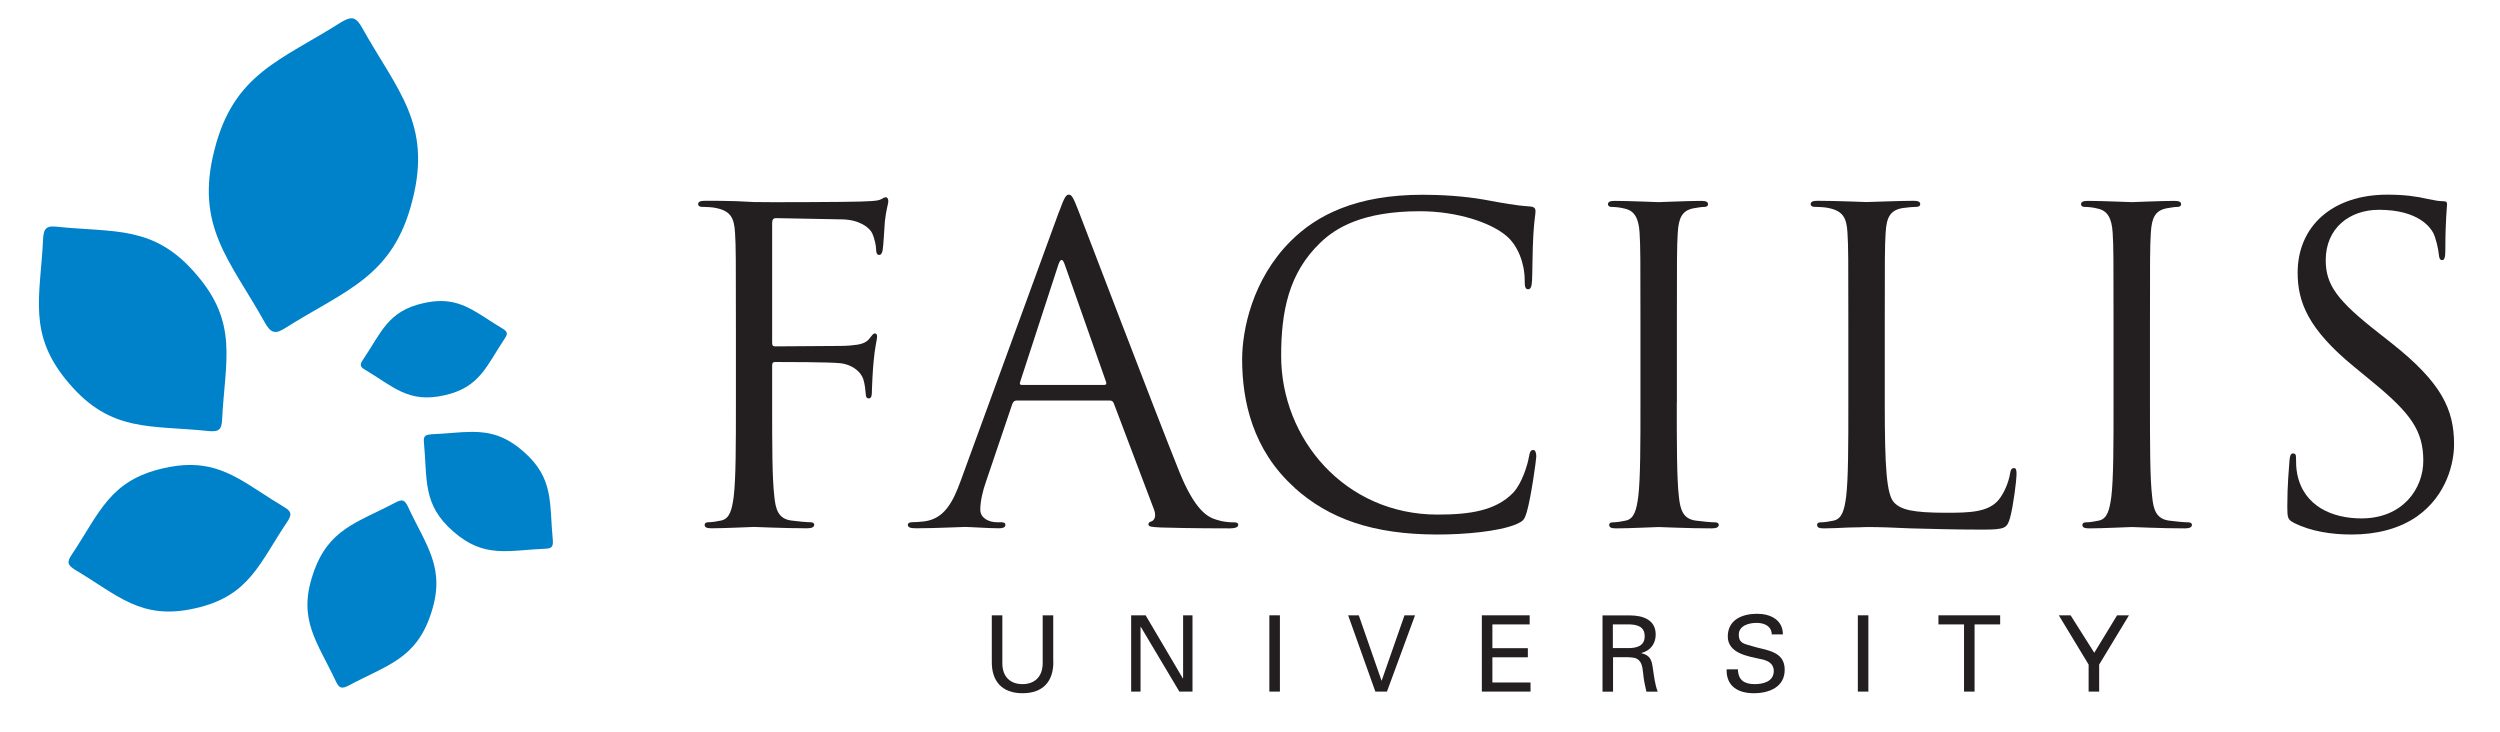
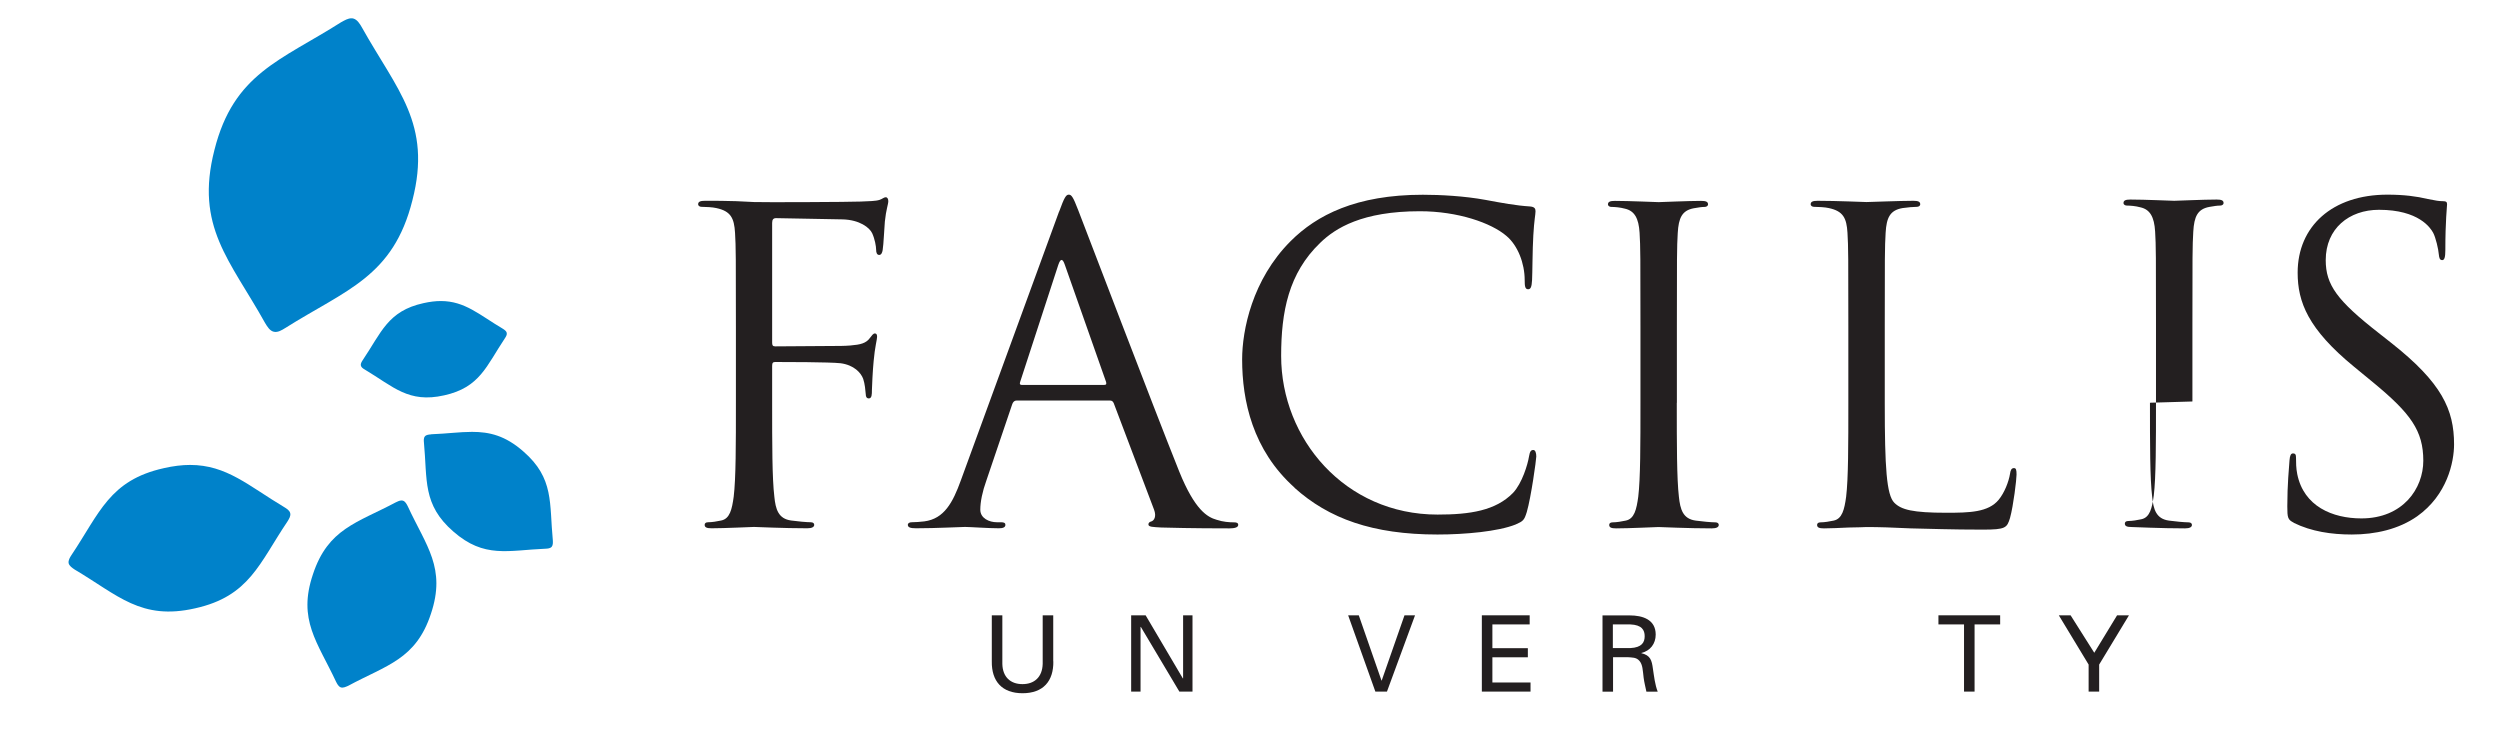
<svg xmlns="http://www.w3.org/2000/svg" id="Layer_1" width="3.62in" height="1.06in" viewBox="0 0 260.42 76.38">
  <path d="M76.57,34.06c0-7.05,0-8.32-.09-9.77-.09-1.54-.45-2.26-1.95-2.58-.36-.09-1.13-.13-1.54-.13-.18,0-.36-.09-.36-.27,0-.27.23-.36.72-.36,1.04,0,2.26,0,3.26.04l1.85.09c.9.04,10.08,0,11.12-.05.86-.04,1.58-.04,1.99-.18.27-.09.45-.27.63-.27s.27.18.27.41c0,.32-.23.86-.36,2.13-.05.45-.13,2.44-.23,2.98-.04.23-.13.5-.36.5s-.32-.23-.32-.54c0-.36-.14-1.13-.41-1.72-.27-.59-1.31-1.4-3.07-1.45l-6.96-.13c-.27,0-.41.13-.41.5v12.48c0,.27.05.4.32.4l5.79-.04c.77,0,1.4,0,2.03-.05,1.09-.09,1.67-.23,2.08-.81.18-.23.32-.45.5-.45s.23.14.23.36c0,.27-.23,1.04-.36,2.53-.09.9-.18,2.71-.18,3.03,0,.41,0,.86-.32.86-.23,0-.32-.18-.32-.41-.04-.45-.09-1.09-.27-1.63-.23-.63-.95-1.44-2.35-1.63-1.13-.13-6.06-.13-6.83-.13-.23,0-.32.09-.32.4v3.84c0,4.34,0,7.91.23,9.81.13,1.31.41,2.31,1.76,2.49.63.09,1.63.18,2.04.18.27,0,.36.14.36.27,0,.22-.23.36-.72.36-2.49,0-5.34-.14-5.56-.14s-3.08.14-4.43.14c-.5,0-.72-.09-.72-.36,0-.14.09-.27.36-.27.41,0,.95-.09,1.36-.18.91-.18,1.13-1.17,1.31-2.49.23-1.9.23-5.47.23-9.81v-7.96Z" fill="#231f20" stroke-width="0" />
  <path d="M110.3,22.07c.54-1.49.72-1.76,1-1.76s.45.22.99,1.63c.68,1.72,7.78,20.39,10.54,27.27,1.63,4.02,2.94,4.75,3.89,5.02.68.23,1.35.27,1.81.27.27,0,.45.05.45.27,0,.27-.41.36-.91.36-.68,0-3.98,0-7.1-.09-.86-.05-1.36-.05-1.36-.32,0-.18.13-.27.32-.32.27-.09.54-.5.27-1.22l-4.21-11.12c-.09-.18-.18-.27-.41-.27h-9.72c-.23,0-.36.14-.45.36l-2.71,8c-.41,1.13-.63,2.22-.63,3.03,0,.91.95,1.31,1.72,1.31h.45c.32,0,.45.09.45.27,0,.27-.27.36-.68.36-1.08,0-3.03-.14-3.53-.14s-2.99.14-5.11.14c-.59,0-.86-.09-.86-.36,0-.18.18-.27.41-.27.32,0,.95-.04,1.31-.09,2.08-.27,2.98-1.99,3.8-4.25l10.26-28.08ZM115.01,40.16c.23,0,.23-.13.18-.32l-4.3-12.21c-.23-.68-.45-.68-.68,0l-3.98,12.21c-.09.23,0,.32.14.32h8.64Z" fill="#231f20" stroke-width="0" />
  <path d="M134.86,50.88c-4.39-3.93-5.47-9.09-5.47-13.38,0-3.03,1.04-8.32,5.06-12.34,2.71-2.71,6.83-4.84,13.79-4.84,1.81,0,4.34.13,6.56.54,1.72.32,3.17.59,4.61.68.5.04.59.23.59.5,0,.36-.14.9-.23,2.53-.09,1.49-.09,3.98-.13,4.66-.04.68-.13.95-.41.95-.32,0-.36-.32-.36-.95,0-1.76-.72-3.62-1.9-4.61-1.58-1.36-5.06-2.58-9.04-2.58-6.01,0-8.82,1.76-10.4,3.3-3.3,3.17-4.07,7.19-4.07,11.8,0,8.64,6.65,16.55,16.32,16.55,3.39,0,6.06-.41,7.87-2.26.95-1,1.54-2.98,1.67-3.8.09-.5.18-.68.45-.68.22,0,.31.32.31.68,0,.32-.54,4.25-.99,5.79-.27.86-.36.95-1.18,1.31-1.81.72-5.24,1.04-8.14,1.04-6.78,0-11.35-1.67-14.92-4.88" fill="#231f20" stroke-width="0" />
  <path d="M174.74,42.02c0,4.34,0,7.91.22,9.81.14,1.31.41,2.31,1.76,2.49.63.09,1.63.18,2.04.18.27,0,.36.14.36.27,0,.22-.23.36-.72.36-2.49,0-5.34-.14-5.56-.14s-3.07.14-4.43.14c-.5,0-.72-.09-.72-.36,0-.14.09-.27.36-.27.41,0,.95-.09,1.36-.18.91-.18,1.13-1.18,1.31-2.49.23-1.9.23-5.47.23-9.81v-7.96c0-7.05,0-8.32-.09-9.76-.09-1.54-.54-2.31-1.54-2.53-.5-.14-1.09-.18-1.4-.18-.18,0-.36-.09-.36-.27,0-.27.23-.36.72-.36,1.49,0,4.34.13,4.57.13s3.08-.13,4.43-.13c.5,0,.72.09.72.36,0,.18-.18.27-.36.27-.31,0-.59.05-1.13.14-1.22.23-1.58,1-1.67,2.58-.09,1.45-.09,2.71-.09,9.76v7.96Z" fill="#231f20" stroke-width="0" />
  <path d="M196.44,42.11c0,6.65.18,9.54,1,10.35.72.72,1.9,1.04,5.42,1.04,2.4,0,4.39-.04,5.47-1.36.59-.72,1.04-1.85,1.18-2.71.05-.36.14-.59.41-.59.22,0,.27.18.27.68s-.32,3.21-.68,4.52c-.32,1.04-.45,1.22-2.85,1.22-3.25,0-5.61-.09-7.51-.13-1.9-.09-3.3-.14-4.61-.14-.18,0-.95.05-1.86.05-.9.04-1.9.09-2.58.09-.5,0-.72-.09-.72-.36,0-.14.09-.27.36-.27.4,0,.95-.09,1.36-.18.9-.18,1.13-1.17,1.31-2.49.23-1.9.23-5.47.23-9.81v-7.96c0-7.05,0-8.32-.09-9.77-.09-1.54-.45-2.26-1.94-2.58-.36-.09-1.13-.13-1.54-.13-.18,0-.36-.09-.36-.27,0-.27.23-.36.72-.36,2.03,0,4.88.13,5.11.13s3.52-.13,4.88-.13c.5,0,.72.09.72.36,0,.18-.18.27-.36.27-.32,0-.95.05-1.49.13-1.31.23-1.67,1-1.76,2.58-.09,1.45-.09,2.71-.09,9.77v8.05Z" fill="#231f20" stroke-width="0" />
-   <path d="M224.11,42.02c0,4.34,0,7.91.23,9.81.13,1.31.41,2.31,1.76,2.49.63.09,1.63.18,2.03.18.27,0,.36.14.36.27,0,.22-.23.36-.72.36-2.49,0-5.34-.14-5.56-.14s-3.07.14-4.43.14c-.5,0-.72-.09-.72-.36,0-.14.09-.27.36-.27.41,0,.95-.09,1.35-.18.91-.18,1.13-1.18,1.31-2.49.23-1.9.23-5.47.23-9.81v-7.96c0-7.05,0-8.32-.09-9.76-.09-1.54-.54-2.31-1.54-2.53-.5-.14-1.08-.18-1.4-.18-.18,0-.36-.09-.36-.27,0-.27.23-.36.72-.36,1.49,0,4.34.13,4.57.13s3.08-.13,4.43-.13c.5,0,.72.09.72.36,0,.18-.18.27-.36.27-.32,0-.59.05-1.13.14-1.22.23-1.58,1-1.67,2.58-.09,1.45-.09,2.71-.09,9.76v7.96Z" fill="#231f20" stroke-width="0" />
+   <path d="M224.11,42.02c0,4.34,0,7.91.23,9.81.13,1.31.41,2.31,1.76,2.49.63.09,1.63.18,2.03.18.27,0,.36.14.36.27,0,.22-.23.36-.72.36-2.49,0-5.34-.14-5.56-.14c-.5,0-.72-.09-.72-.36,0-.14.09-.27.36-.27.41,0,.95-.09,1.35-.18.91-.18,1.13-1.18,1.31-2.49.23-1.9.23-5.47.23-9.81v-7.96c0-7.05,0-8.32-.09-9.76-.09-1.54-.54-2.31-1.54-2.53-.5-.14-1.08-.18-1.4-.18-.18,0-.36-.09-.36-.27,0-.27.23-.36.72-.36,1.49,0,4.34.13,4.57.13s3.08-.13,4.43-.13c.5,0,.72.09.72.36,0,.18-.18.27-.36.27-.32,0-.59.05-1.13.14-1.22.23-1.58,1-1.67,2.58-.09,1.45-.09,2.71-.09,9.76v7.96Z" fill="#231f20" stroke-width="0" />
  <path d="M239.12,54.54c-.63-.32-.68-.5-.68-1.72,0-2.26.18-4.07.23-4.79.04-.5.14-.72.36-.72.27,0,.32.14.32.5,0,.41,0,1.04.13,1.67.68,3.35,3.67,4.61,6.69,4.61,4.34,0,6.46-3.12,6.46-6.02,0-3.12-1.31-4.93-5.2-8.14l-2.03-1.67c-4.79-3.93-5.88-6.74-5.88-9.81,0-4.84,3.62-8.14,9.36-8.14,1.76,0,3.07.18,4.2.45.86.18,1.22.23,1.58.23s.45.09.45.32-.18,1.72-.18,4.79c0,.72-.09,1.04-.32,1.04-.27,0-.32-.23-.36-.59-.04-.54-.32-1.76-.59-2.26-.27-.5-1.49-2.4-5.65-2.4-3.12,0-5.56,1.95-5.56,5.25,0,2.58,1.18,4.21,5.52,7.6l1.27,1c5.34,4.2,6.6,7.01,6.6,10.62,0,1.86-.72,5.29-3.85,7.51-1.94,1.36-4.38,1.9-6.82,1.9-2.12,0-4.21-.31-6.06-1.22" fill="#231f20" stroke-width="0" />
  <path d="M109.69,69.01c.03,2.05-1.05,3.32-3.21,3.32s-3.24-1.27-3.21-3.32v-4.81h1.1v5.07c.03,1.37.85,2.11,2.1,2.11s2.07-.74,2.11-2.11v-5.07h1.1v4.81Z" fill="#231f20" stroke-width="0" />
  <polygon points="124.21 64.2 124.21 72.16 122.84 72.16 118.82 65.41 118.79 65.41 118.79 72.16 117.81 72.16 117.81 64.2 119.32 64.2 123.2 70.78 123.23 70.78 123.23 64.2 124.21 64.2" fill="#231f20" stroke-width="0" />
-   <rect x="132.23" y="64.2" width="1.1" height="7.96" fill="#231f20" stroke-width="0" />
  <polygon points="147.43 64.2 144.5 72.16 143.29 72.16 140.45 64.2 141.56 64.2 143.93 71.01 143.95 71.01 146.33 64.2 147.43 64.2" fill="#231f20" stroke-width="0" />
  <polygon points="154.4 72.16 154.4 64.2 159.39 64.2 159.39 65.15 155.5 65.15 155.5 67.63 159.2 67.63 159.2 68.58 155.5 68.58 155.5 71.21 159.48 71.21 159.48 72.16 154.4 72.16" fill="#231f20" stroke-width="0" />
  <path d="M168.09,68.57v3.6h-1.1v-7.96h2.84c1.33,0,2.71.42,2.71,2,0,.96-.57,1.7-1.5,1.92v.02c.96.23,1.09.74,1.21,1.63.12.79.21,1.64.5,2.39h-1.18c-.1-.48-.23-.99-.29-1.47-.09-.72-.09-1.37-.45-1.76-.32-.37-.76-.33-1.2-.37h-1.54ZM168.07,67.62h1.82c1.22-.06,1.5-.61,1.5-1.24s-.28-1.18-1.5-1.23h-1.82v2.47Z" fill="#231f20" stroke-width="0" />
-   <path d="M181.12,69.84c.02,1.12.67,1.54,1.74,1.54.9,0,2-.26,2-1.38,0-.77-.64-1.09-1.3-1.22-1.31-.29-3.5-.58-3.5-2.37s1.58-2.37,3.06-2.37c1.36,0,2.69.61,2.69,2.15h-1.16c-.04-.89-.79-1.2-1.59-1.2s-1.85.29-1.85,1.23.64.96,1.33,1.18c1.47.47,3.46.47,3.46,2.48,0,1.81-1.62,2.45-3.23,2.45s-2.88-.71-2.83-2.49h1.16Z" fill="#231f20" stroke-width="0" />
-   <rect x="193.63" y="64.2" width="1.1" height="7.96" fill="#231f20" stroke-width="0" />
  <polygon points="204.71 65.15 202.04 65.15 202.04 64.2 208.48 64.2 208.48 65.15 205.81 65.15 205.81 72.16 204.71 72.16 204.71 65.15" fill="#231f20" stroke-width="0" />
  <polygon points="218.3 68.11 220.68 64.2 221.92 64.2 218.81 69.34 218.81 72.16 217.71 72.16 217.71 69.34 214.6 64.2 215.83 64.2 218.3 68.11" fill="#231f20" stroke-width="0" />
  <path d="M43.97,31.63c-3.73.82-4.4,3.08-6.34,5.95-.11.17-.24.38-.19.56.04.2.24.32.41.42,2.98,1.78,4.56,3.53,8.28,2.69,3.73-.82,4.41-3.07,6.34-5.96.11-.17.23-.36.19-.56-.04-.19-.24-.32-.41-.43-2.45-1.45-3.95-2.89-6.47-2.89-.55,0-1.14.07-1.81.22" fill="#0082ca" stroke-width="0" />
  <path d="M44.77,45.32c-.23.02-.5.04-.64.2-.15.17-.13.43-.11.65.37,3.89-.17,6.48,3.07,9.29,3.23,2.83,5.72,1.95,9.63,1.79.22-.01.48-.03.63-.2.14-.17.13-.43.12-.66-.38-3.88.16-6.48-3.08-9.29-1.89-1.66-3.54-2.04-5.35-2.04-1.28,0-2.65.19-4.26.25" fill="#0082ca" stroke-width="0" />
  <path d="M41.09,52.41c-4.04,2.15-7.08,2.74-8.65,7.51-1.61,4.76.47,7.06,2.41,11.21.12.23.25.5.5.59.24.08.52-.06.76-.16,4.02-2.17,7.07-2.75,8.64-7.52,1.6-4.77-.49-7.06-2.41-11.2-.12-.24-.26-.52-.51-.6-.05-.02-.11-.02-.16-.02-.2,0-.41.11-.6.2" fill="#0082ca" stroke-width="0" />
  <path d="M16.87,48.85c-5.66,1.26-6.69,4.68-9.63,9.07-.16.25-.35.55-.29.85.07.28.37.48.62.65,4.53,2.68,6.93,5.34,12.58,4.05,5.67-1.26,6.69-4.7,9.63-9.06.16-.26.36-.57.29-.86-.07-.3-.37-.48-.63-.64-3.72-2.22-6-4.4-9.82-4.4-.84,0-1.75.11-2.76.34" fill="#0082ca" stroke-width="0" />
-   <path d="M4.62,23.83c-.26.22-.29.64-.33.99-.28,6.14-1.71,10.07,2.71,15.19,4.4,5.16,8.5,4.32,14.6,4.97.36.02.78.05,1.04-.17.27-.23.29-.65.32-1,.31-6.15,1.73-10.08-2.7-15.19-4.39-5.15-8.48-4.33-14.61-4.97-.12,0-.25-.02-.37-.02-.24,0-.48.04-.66.19" fill="#0082ca" stroke-width="0" />
  <path d="M35.41,2.3c-6.32,4.02-11.24,5.35-13.25,13.35-2.05,8,1.64,11.5,5.28,18.04.23.38.49.82.9.92.42.11.85-.16,1.22-.39,6.35-4,11.26-5.33,13.26-13.33,2.06-7.99-1.62-11.49-5.29-18.06-.21-.36-.47-.79-.89-.9-.06-.02-.13-.02-.19-.02-.35,0-.71.21-1.03.39" fill="#0082ca" stroke-width="0" />
</svg>